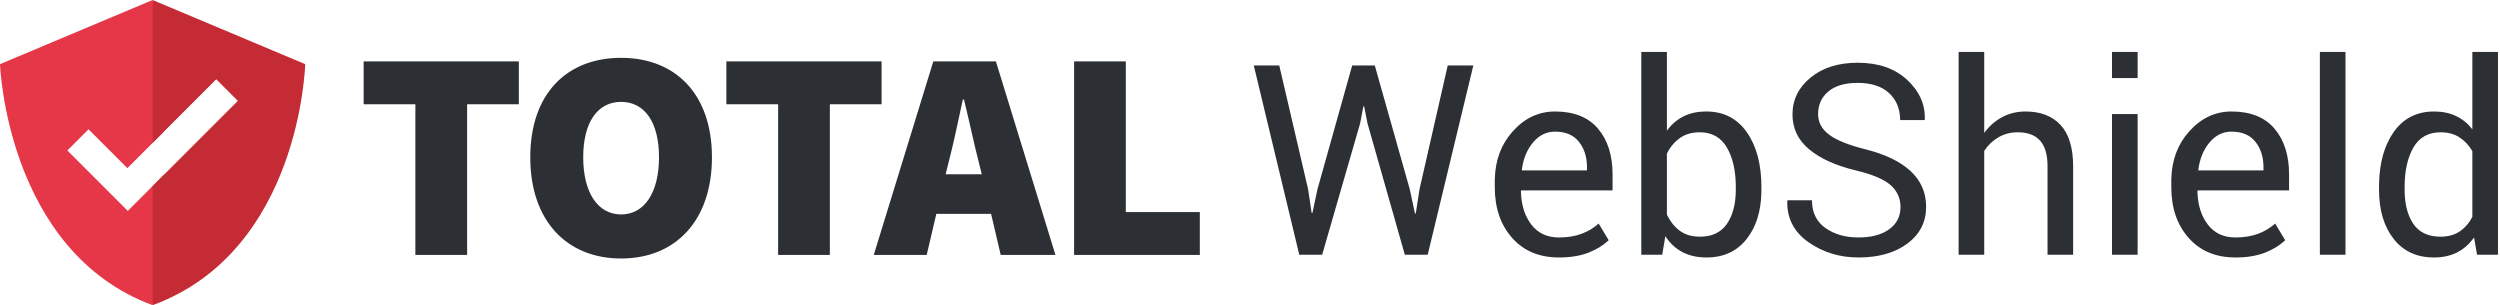
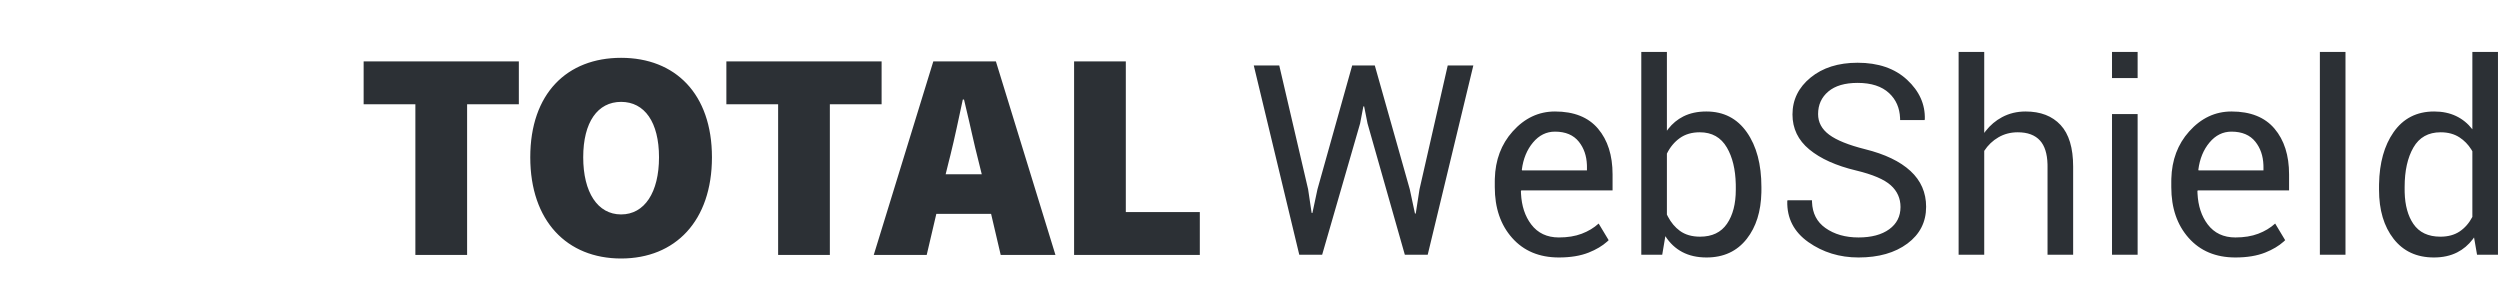
<svg xmlns="http://www.w3.org/2000/svg" width="385px" height="47px" viewBox="0 0 385 47" version="1.1">
  <title>Logo/WebShield</title>
  <g id="Logo/WebShield" stroke="none" stroke-width="1" fill="none" fill-rule="evenodd">
    <g id="Combined-Shape" transform="translate(56, 8)" fill="#2C3035">
      <path d="M39.65,0.905 C47.99,0.905 53.64,6.451 53.64,16.219 C53.64,26.033 47.99,31.809 39.65,31.809 C31.312,31.809 25.661,26.033 25.661,16.219 C25.661,6.406 31.312,0.905 39.65,0.905 Z M183.466,9.169 C186.389,9.169 188.598,10.05 190.093,11.812 C191.588,13.573 192.335,15.922 192.335,18.858 L192.335,18.858 L192.335,21.321 L178.281,21.321 L178.221,21.421 L178.234,21.807 C178.329,23.715 178.852,25.298 179.803,26.556 C180.817,27.897 182.238,28.568 184.067,28.568 C185.402,28.568 186.573,28.378 187.58,27.997 C188.588,27.617 189.459,27.093 190.193,26.426 L190.193,26.426 L191.734,28.988 L191.495,29.213 C190.754,29.875 189.812,30.434 188.671,30.89 C187.403,31.397 185.869,31.651 184.067,31.651 C181.051,31.651 178.652,30.647 176.87,28.638 C175.088,26.629 174.197,24.023 174.197,20.82 L174.197,20.82 L174.197,19.939 L174.202,19.54 C174.279,16.634 175.195,14.202 176.95,12.242 C178.785,10.193 180.957,9.169 183.466,9.169 Z M200.703,-3.37507799e-14 L200.703,12.132 L200.912,11.85 C201.554,11.026 202.329,10.386 203.236,9.93 C204.243,9.423 205.421,9.169 206.769,9.169 C209.438,9.169 211.52,10.237 213.015,12.372 C214.51,14.507 215.257,17.317 215.257,20.8 L215.257,20.8 L215.257,21.221 L215.253,21.643 C215.188,24.572 214.438,26.95 213.005,28.778 C211.504,30.693 209.438,31.651 206.809,31.651 C205.381,31.651 204.14,31.374 203.085,30.82 C202.031,30.266 201.157,29.449 200.463,28.368 L200.463,28.368 L199.982,31.23 L196.759,31.23 L196.759,-3.37507799e-14 L200.703,-3.37507799e-14 Z M230.072,1.662 C233.262,1.662 235.801,2.536 237.689,4.284 C239.578,6.033 240.489,8.061 240.422,10.37 L240.422,10.37 L240.382,10.49 L236.618,10.49 L236.612,10.192 C236.55,8.621 235.988,7.339 234.927,6.346 C233.799,5.292 232.181,4.765 230.072,4.765 C228.11,4.765 226.605,5.208 225.557,6.096 C224.51,6.983 223.986,8.141 223.986,9.569 C223.986,10.837 224.553,11.895 225.688,12.742 C226.822,13.59 228.664,14.334 231.213,14.975 C234.283,15.735 236.618,16.856 238.22,18.338 C239.821,19.819 240.622,21.654 240.622,23.843 C240.622,26.192 239.661,28.081 237.739,29.509 C235.817,30.937 233.308,31.651 230.212,31.651 C227.302,31.651 224.73,30.863 222.494,29.289 C220.259,27.714 219.174,25.605 219.241,22.962 L219.241,22.962 L219.281,22.842 L223.045,22.842 L223.05,23.119 C223.115,24.852 223.801,26.181 225.107,27.106 C226.482,28.081 228.183,28.568 230.212,28.568 C232.201,28.568 233.775,28.147 234.937,27.307 C236.098,26.466 236.678,25.325 236.678,23.883 C236.678,22.549 236.178,21.431 235.177,20.53 C234.176,19.629 232.401,18.872 229.852,18.258 C226.769,17.524 224.363,16.443 222.635,15.015 C220.906,13.587 220.042,11.792 220.042,9.629 C220.042,7.361 220.973,5.465 222.835,3.944 C224.697,2.422 227.109,1.662 230.072,1.662 Z M287.648,9.169 C290.571,9.169 292.78,10.05 294.274,11.812 C295.769,13.573 296.517,15.922 296.517,18.858 L296.517,18.858 L296.517,21.321 L282.463,21.321 L282.403,21.421 L282.416,21.807 C282.511,23.715 283.033,25.298 283.984,26.556 C284.999,27.897 286.42,28.568 288.249,28.568 C289.583,28.568 290.754,28.378 291.762,27.997 C292.77,27.617 293.64,27.093 294.375,26.426 L294.375,26.426 L295.916,28.988 L295.676,29.213 C294.935,29.875 293.994,30.434 292.853,30.89 C291.585,31.397 290.05,31.651 288.249,31.651 C285.232,31.651 282.833,30.647 281.052,28.638 C279.27,26.629 278.379,24.023 278.379,20.82 L278.379,20.82 L278.379,19.939 L278.384,19.54 C278.46,16.634 279.376,14.202 281.132,12.242 C282.967,10.193 285.139,9.169 287.648,9.169 Z M328.688,-3.37507799e-14 L328.688,31.23 L325.465,31.23 L325.004,28.568 L324.808,28.838 C324.138,29.72 323.336,30.397 322.402,30.87 C321.374,31.391 320.18,31.651 318.818,31.651 C316.176,31.651 314.107,30.693 312.612,28.778 C311.118,26.863 310.37,24.344 310.37,21.221 L310.37,21.221 L310.37,20.8 L310.374,20.35 C310.436,17.074 311.179,14.415 312.602,12.372 C314.09,10.237 316.176,9.169 318.858,9.169 C320.126,9.169 321.251,9.403 322.232,9.87 C323.213,10.337 324.05,11.017 324.744,11.912 L324.744,11.912 L324.744,-3.37507799e-14 L328.688,-3.37507799e-14 Z M23.902,1.453 L23.902,8.056 L15.934,8.056 L15.934,31.259 L7.968,31.259 L7.968,8.056 L-4.26325641e-14,8.056 L-4.26325641e-14,1.453 L23.902,1.453 Z M79.767,1.453 L79.767,8.056 L71.797,8.056 L71.797,31.259 L63.831,31.259 L63.831,8.056 L55.861,8.056 L55.861,1.453 L79.767,1.453 Z M97.367,1.453 L106.539,31.259 L98.108,31.259 L96.627,24.931 L88.196,24.931 L86.712,31.259 L78.558,31.259 L87.731,1.453 L97.367,1.453 Z M117.376,1.453 L117.376,24.657 L128.772,24.657 L128.772,31.259 L109.41,31.259 L109.41,1.453 L117.376,1.453 Z M141.005,2.082 L145.449,21.141 L145.99,24.784 L146.11,24.804 L146.891,21.141 L152.236,2.082 L155.719,2.082 L161.104,21.141 L161.905,24.884 L162.025,24.884 L162.606,21.141 L166.95,2.082 L170.894,2.082 L163.867,31.23 L160.344,31.23 L154.598,11.011 L154.078,8.388 L153.958,8.388 L153.457,11.011 L147.611,31.23 L144.088,31.23 L137.081,2.082 L141.005,2.082 Z M249.571,-3.37507799e-14 L249.571,12.472 L249.8,12.167 C250.503,11.271 251.345,10.562 252.323,10.04 C253.411,9.459 254.616,9.169 255.937,9.169 C258.246,9.169 260.044,9.863 261.332,11.251 C262.62,12.639 263.264,14.774 263.264,17.657 L263.264,17.657 L263.264,31.23 L259.32,31.23 L259.32,17.617 L259.316,17.287 C259.271,15.665 258.889,14.454 258.169,13.653 C257.402,12.799 256.257,12.372 254.736,12.372 C253.641,12.372 252.65,12.629 251.763,13.143 C250.875,13.657 250.145,14.354 249.571,15.235 L249.571,15.235 L249.571,31.23 L245.627,31.23 L245.627,-3.37507799e-14 L249.571,-3.37507799e-14 Z M273.194,9.569 L273.194,31.23 L269.25,31.23 L269.25,9.569 L273.194,9.569 Z M305.205,-3.37507799e-14 L305.205,31.23 L301.261,31.23 L301.261,-3.37507799e-14 L305.205,-3.37507799e-14 Z M205.768,12.372 C204.554,12.372 203.529,12.669 202.695,13.263 C201.861,13.857 201.197,14.654 200.703,15.655 L200.703,15.655 L200.703,25.044 L200.86,25.358 C201.345,26.277 201.956,27.006 202.695,27.547 C203.516,28.147 204.554,28.448 205.808,28.448 C207.663,28.448 209.045,27.787 209.952,26.466 C210.86,25.145 211.313,23.396 211.313,21.221 L211.313,21.221 L211.313,20.8 L211.309,20.367 C211.258,18.081 210.803,16.2 209.942,14.724 C209.028,13.156 207.637,12.372 205.768,12.372 Z M319.859,12.372 C317.964,12.372 316.566,13.153 315.665,14.714 C314.764,16.276 314.314,18.305 314.314,20.8 L314.314,20.8 L314.314,21.221 L314.319,21.626 C314.372,23.627 314.817,25.243 315.655,26.476 C316.549,27.79 317.938,28.448 319.819,28.448 C320.994,28.448 321.981,28.181 322.782,27.647 C323.583,27.113 324.237,26.366 324.744,25.405 L324.744,25.405 L324.744,15.295 L324.57,15.004 C324.089,14.245 323.49,13.631 322.772,13.163 C321.965,12.636 320.994,12.372 319.859,12.372 Z M39.65,7.689 C36.038,7.689 33.815,10.808 33.815,16.219 C33.815,21.629 36.038,25.022 39.65,25.022 C43.264,25.022 45.488,21.629 45.488,16.219 C45.488,10.808 43.264,7.689 39.65,7.689 Z M92.457,7.324 L92.273,7.324 C91.683,10.073 91.016,13.279 90.343,15.976 L90.14,16.769 L89.631,18.832 L95.19,18.832 L94.68,16.769 C94.344,15.476 94.007,14.023 93.67,12.543 L93.266,10.761 C92.996,9.576 92.727,8.408 92.457,7.324 Z M287.648,12.272 C286.327,12.272 285.199,12.829 284.265,13.944 C283.33,15.058 282.757,16.456 282.543,18.138 L282.543,18.138 L282.583,18.238 L292.573,18.238 L292.573,17.717 L292.567,17.411 C292.516,15.998 292.104,14.805 291.332,13.833 C290.504,12.792 289.276,12.272 287.648,12.272 Z M183.466,12.272 C182.145,12.272 181.017,12.829 180.083,13.944 C179.149,15.058 178.575,16.456 178.361,18.138 L178.361,18.138 L178.401,18.238 L188.391,18.238 L188.391,17.717 L188.386,17.411 C188.334,15.998 187.922,14.805 187.15,13.833 C186.322,12.792 185.095,12.272 183.466,12.272 Z M273.194,-3.37507799e-14 L273.194,4.024 L269.25,4.024 L269.25,-3.37507799e-14 L273.194,-3.37507799e-14 Z" />
    </g>
    <g id="Icon" transform="translate(-0, 0)">
-       <path d="M23.5,0 C23.5,0 24.895,8.795 25.257,20.254 L19.616,25.894 L13.634,19.913 L10.376,23.172 L19.681,32.477 L25.337,26.822 C25.283,33.423 24.798,40.47 23.5,47 C0.976,38.635 0,9.88 0,9.88 L0,9.88 Z" id="Combined-Shape" fill="#E63748" />
-       <path d="M23.5,3.14310669e-13 L47,9.88 C47,9.88 46.3,38.635 23.5,47 L23.5,47 L23.5,28.657 L36.624,15.534 L33.301,12.211 L23.5,22.011 L23.5,3.14310669e-13 Z" id="Combined-Shape" fill="#C42B34" />
-     </g>
+       </g>
  </g>
</svg>